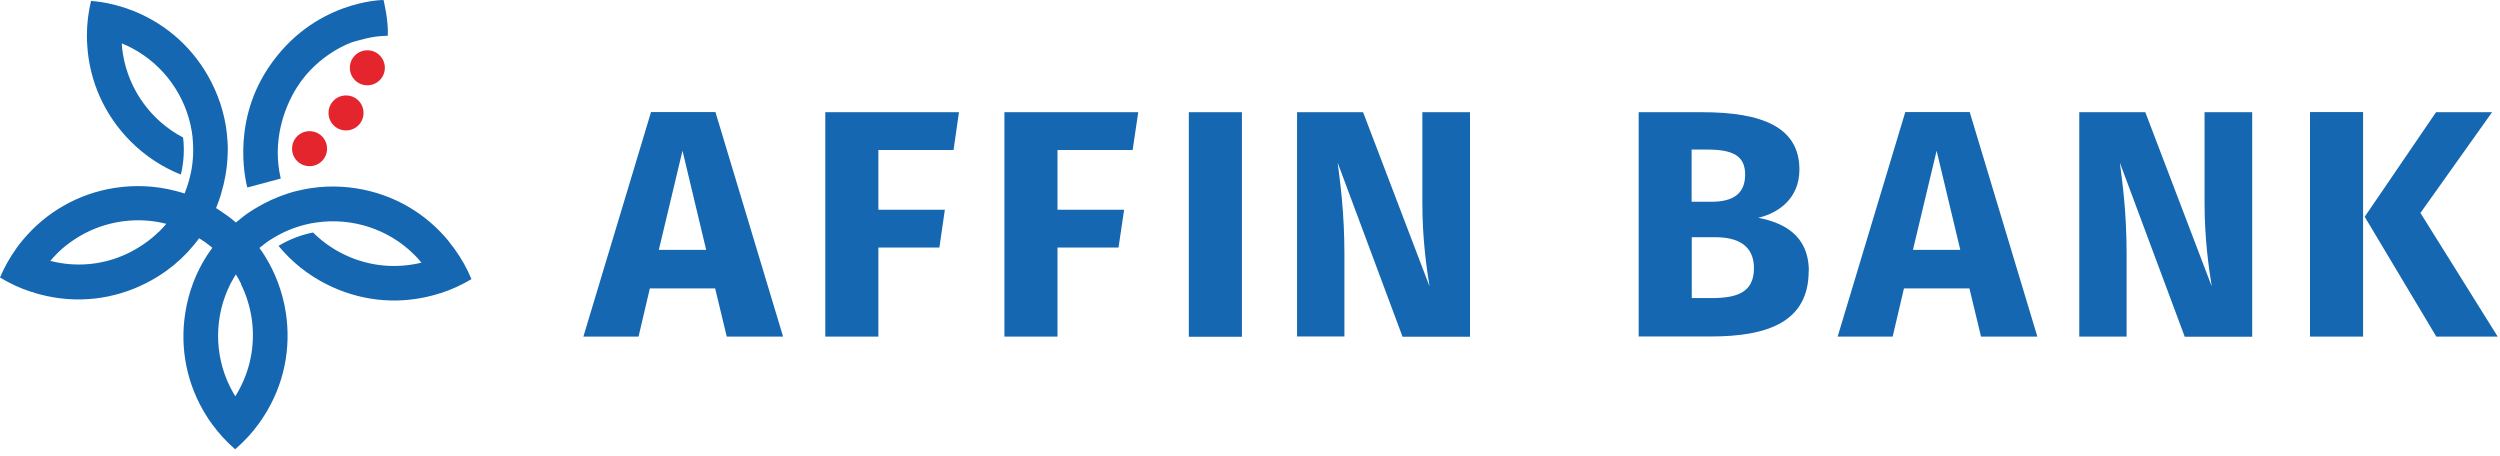
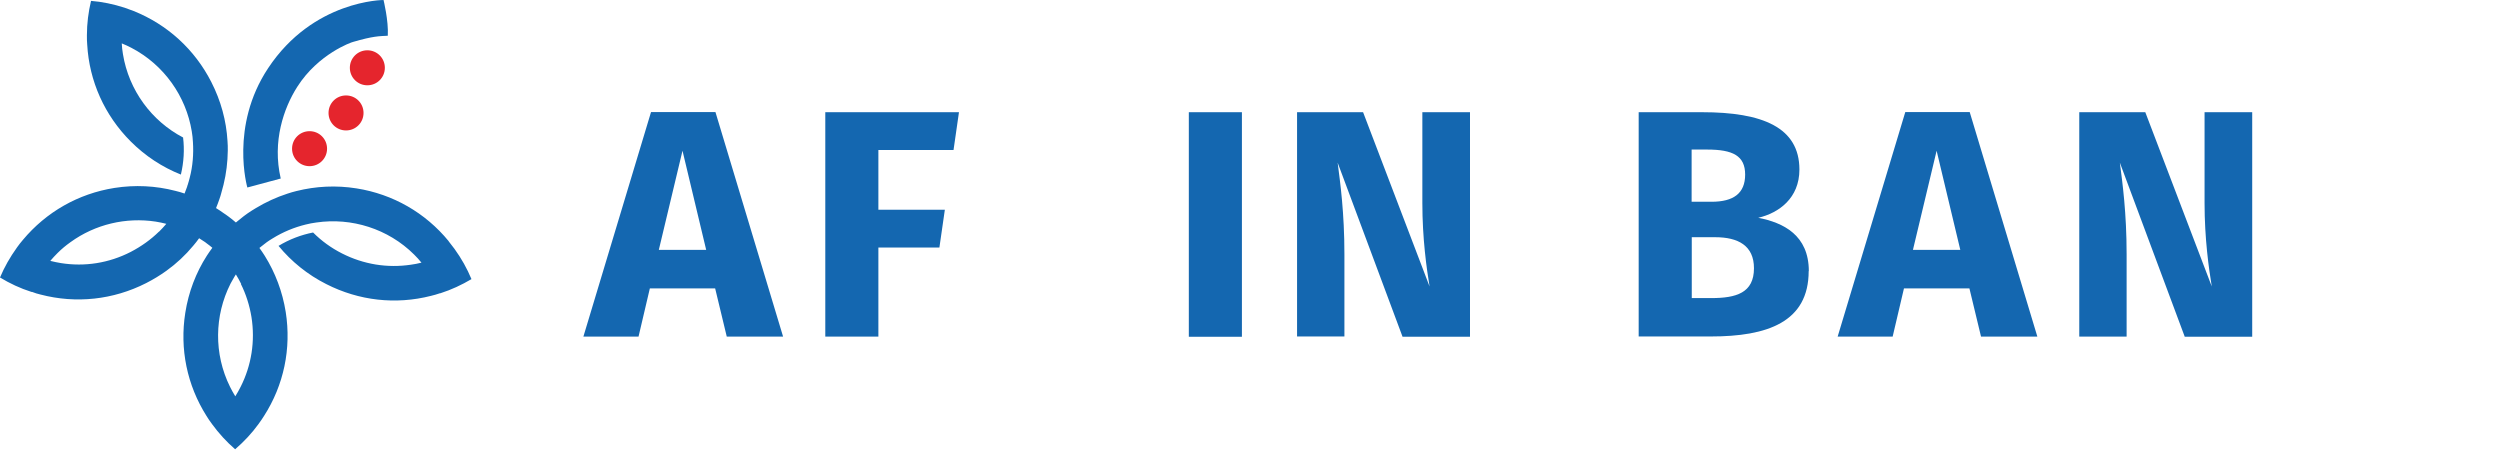
<svg xmlns="http://www.w3.org/2000/svg" viewBox="0 0 170 31" fill="none">
  <path d="M26.08 0.01V0.03C26.08 0.03 26.08 0.02 26.08 0.01ZM26.08 0C26.08 0 21.3 0 18.23 4.64C15.61 8.59 16.82 12.75 16.82 12.75L19.09 12.14C18.5 9.61 19.3 7.34 20.21 5.91C21.64 3.66 23.9 2.87 24.01 2.85C25.38 2.45 25.79 2.46 26.37 2.43C26.43 1.42 26.08 0 26.08 0Z" fill="#1467B0" />
  <path d="M24.72 7.68C24.72 8.34 24.19 8.87 23.53 8.87C22.87 8.87 22.34 8.34 22.34 7.68C22.34 7.02 22.87 6.49 23.53 6.49C24.19 6.49 24.72 7.02 24.72 7.68Z" fill="#E5252D" />
  <path d="M26.17 4.61C26.17 5.27 25.64 5.8 24.98 5.8C24.32 5.8 23.79 5.27 23.79 4.61C23.79 3.95 24.32 3.42 24.98 3.42C25.64 3.42 26.17 3.95 26.17 4.61Z" fill="#E5252D" />
  <path d="M22.24 10.11C22.24 10.77 21.71 11.3 21.05 11.3C20.39 11.3 19.86 10.77 19.86 10.11C19.86 9.45 20.39 8.92 21.05 8.92C21.71 8.92 22.24 9.45 22.24 10.11Z" fill="#E5252D" />
  <path d="M16.38 19.31C16.73 20.01 16.97 20.77 17.1 21.56C17.36 23.2 17.1 24.85 16.36 26.31C16.25 26.53 16.13 26.74 16 26.95C15.87 26.74 15.75 26.52 15.64 26.3C14.53 24.06 14.58 21.46 15.67 19.3C15.69 19.26 15.71 19.22 15.73 19.19C15.74 19.17 15.76 19.14 15.77 19.12C15.81 19.04 15.85 18.97 15.9 18.89C15.91 18.87 15.93 18.84 15.94 18.82C15.96 18.79 15.97 18.77 15.99 18.74C16.01 18.71 16.02 18.69 16.04 18.66C16.17 18.87 16.29 19.09 16.4 19.31M10.81 15.75C10.25 16.3 9.6 16.76 8.89 17.13C7.41 17.89 5.76 18.15 4.14 17.89C3.9 17.85 3.66 17.8 3.42 17.74C3.58 17.55 3.75 17.37 3.92 17.2C4.19 16.93 4.48 16.69 4.79 16.47C6.47 15.25 8.57 14.76 10.59 15.07C10.83 15.11 11.08 15.16 11.31 15.22C11.15 15.41 10.98 15.59 10.81 15.76M12.99 12.1C12.99 12.1 13.04 12.12 13.06 12.12C13.04 12.12 13.02 12.11 12.99 12.1C12.97 12.1 12.95 12.09 12.93 12.08C12.95 12.08 12.97 12.09 12.99 12.1ZM30.51 16.4C28.93 14.47 26.72 13.2 24.24 12.81C22.86 12.59 21.48 12.66 20.16 12.99C19.95 13.04 19.75 13.1 19.54 13.17C18.8 13.41 18.08 13.74 17.4 14.15C17.21 14.26 17.03 14.38 16.85 14.5C16.79 14.54 16.73 14.58 16.67 14.63C16.63 14.66 16.59 14.69 16.55 14.72C16.38 14.85 16.21 14.99 16.04 15.13C15.88 14.99 15.71 14.85 15.53 14.72C15.47 14.68 15.41 14.63 15.35 14.59C15.31 14.56 15.27 14.53 15.23 14.51C15.05 14.38 14.87 14.26 14.69 14.15C14.77 13.95 14.85 13.75 14.92 13.54C14.94 13.47 14.97 13.4 14.99 13.33C15.01 13.28 15.02 13.23 15.03 13.19C15.09 12.98 15.15 12.77 15.2 12.56C15.39 11.79 15.48 11.01 15.49 10.23C15.49 10.02 15.49 9.8 15.47 9.59C15.39 8.21 15.02 6.85 14.37 5.58C13.24 3.36 11.38 1.67 9.09 0.75C8.89 0.67 8.69 0.6 8.49 0.53C8.49 0.53 8.47 0.53 8.46 0.52C7.71 0.28 6.95 0.12 6.19 0.06C6.01 0.82 5.91 1.6 5.91 2.39V2.43C5.91 2.63 5.91 2.83 5.93 3.03C6.07 5.52 7.11 7.84 8.89 9.62C9.88 10.61 11.04 11.37 12.3 11.87C12.5 11.03 12.55 10.18 12.45 9.35C10.31 8.23 8.76 6.14 8.36 3.68C8.32 3.44 8.29 3.19 8.28 2.95C8.51 3.04 8.74 3.15 8.95 3.26C11.16 4.42 12.65 6.55 13.04 8.93C13.08 9.17 13.11 9.42 13.12 9.67C13.17 10.47 13.11 11.29 12.9 12.09C12.86 12.24 12.82 12.4 12.77 12.55C12.77 12.57 12.76 12.58 12.75 12.6C12.74 12.64 12.73 12.67 12.72 12.71C12.67 12.86 12.61 13.01 12.55 13.16C12.35 13.09 12.14 13.03 11.93 12.98C10.59 12.63 9.18 12.56 7.78 12.78C5.32 13.17 3.14 14.42 1.56 16.31C1.42 16.47 1.29 16.64 1.16 16.82C1.16 16.82 1.15 16.84 1.14 16.85C0.68 17.49 0.3 18.16 0 18.87C0.66 19.27 1.38 19.61 2.14 19.85H2.18C2.37 19.93 2.56 19.98 2.76 20.03C5.17 20.66 7.7 20.39 9.94 19.25C10.43 19 10.89 18.72 11.32 18.41C12 17.92 12.61 17.35 13.14 16.71C13.28 16.55 13.41 16.38 13.54 16.2C13.67 16.28 13.8 16.37 13.94 16.46C13.95 16.47 13.97 16.48 13.98 16.49C14.01 16.51 14.04 16.53 14.07 16.56C14.2 16.65 14.32 16.75 14.44 16.85C14.31 17.02 14.19 17.2 14.07 17.38C13.32 18.55 12.82 19.86 12.6 21.27C12.21 23.73 12.72 26.19 14.04 28.28C14.15 28.46 14.27 28.64 14.4 28.81C14.4 28.82 14.41 28.83 14.42 28.84C14.88 29.47 15.41 30.05 15.99 30.55C16.58 30.04 17.12 29.47 17.59 28.82C17.59 28.81 17.6 28.8 17.61 28.79C17.73 28.63 17.84 28.46 17.95 28.29C19.3 26.19 19.82 23.7 19.43 21.22C19.21 19.84 18.72 18.54 18 17.39C17.89 17.21 17.76 17.03 17.64 16.86C17.76 16.76 17.89 16.66 18.01 16.57C18.03 16.56 18.04 16.55 18.05 16.54C18.08 16.52 18.11 16.5 18.14 16.47C18.27 16.38 18.4 16.29 18.54 16.21C19.25 15.77 20.01 15.46 20.78 15.27C21.02 15.21 21.27 15.16 21.51 15.13C23.9 14.78 26.39 15.55 28.16 17.31C28.33 17.48 28.5 17.66 28.66 17.86C28.42 17.92 28.18 17.97 27.94 18C26.34 18.24 24.72 17.98 23.25 17.23C22.52 16.86 21.86 16.38 21.29 15.81C20.48 15.97 19.68 16.27 18.94 16.72C19.82 17.79 20.92 18.68 22.19 19.32C24.41 20.45 26.91 20.73 29.3 20.12C29.51 20.07 29.72 20.01 29.92 19.94C29.93 19.94 29.94 19.94 29.95 19.94C30.7 19.7 31.4 19.37 32.06 18.98C31.76 18.26 31.38 17.58 30.91 16.93C30.91 16.92 30.89 16.91 30.88 16.89C30.76 16.73 30.64 16.57 30.51 16.41" fill="#1467B0" />
  <path d="M46.41 10.25L44.8 16.99H48.02L46.41 10.25ZM44.19 19.61L43.42 22.89H39.67L44.27 7.62H48.65L53.25 22.89H49.42L48.63 19.61H44.18H44.19Z" fill="#1467B0" />
  <path d="M59.73 10.2V14.26H64.25L63.88 16.83H59.73V22.89H56.12V7.63H65.21L64.84 10.2H59.73Z" fill="#1467B0" />
  <path d="M84.45 7.63H80.84V22.9H84.45V7.63Z" fill="#1467B0" />
  <path d="M95.37 22.89L90.96 11.06C91.14 12.45 91.42 14.47 91.42 17.29V22.88H88.2V7.63H92.69L97.21 19.48C97.01 18.25 96.72 16.24 96.72 13.8V7.63H99.96V22.9H95.36L95.37 22.89Z" fill="#1467B0" />
-   <path d="M71.91 10.2V14.26H76.44L76.06 16.83H71.91V22.89H68.3V7.63H77.4L77.02 10.2H71.91Z" fill="#1467B0" />
  <path d="M119.27 18.24C119.27 16.7 118.19 16.13 116.63 16.13H115.04V20.27H116.36C118.06 20.27 119.27 19.92 119.27 18.24ZM115.04 13.72H116.38C117.88 13.72 118.67 13.15 118.67 11.87C118.67 10.59 117.83 10.17 116.09 10.17H115.03V13.72H115.04ZM122.99 18.43C122.99 21.91 120.17 22.88 116.34 22.88H111.43V7.63H115.75C119.85 7.63 122.36 8.66 122.36 11.53C122.36 13.47 120.97 14.48 119.56 14.81C121.26 15.14 123 15.98 123 18.44" fill="#1467B0" />
  <path d="M131.69 10.25L130.08 16.99H133.3L131.69 10.25ZM129.47 19.61L128.7 22.89H124.96L129.56 7.62H133.94L138.54 22.89H134.71L133.92 19.61H129.47Z" fill="#1467B0" />
  <path d="M148.56 22.89L144.15 11.06C144.33 12.45 144.61 14.47 144.61 17.29V22.89H141.39V7.63H145.88L150.4 19.48C150.2 18.25 149.91 16.24 149.91 13.8V7.63H153.15V22.9H148.55L148.56 22.89Z" fill="#1467B0" />
-   <path d="M169.86 22.89H165.67L160.8 14.74L165.65 7.63H169.46L164.59 14.48L169.85 22.9L169.86 22.89ZM157.08 7.62H160.69V22.89H157.08V7.63V7.62Z" fill="#1467B0" />
</svg>